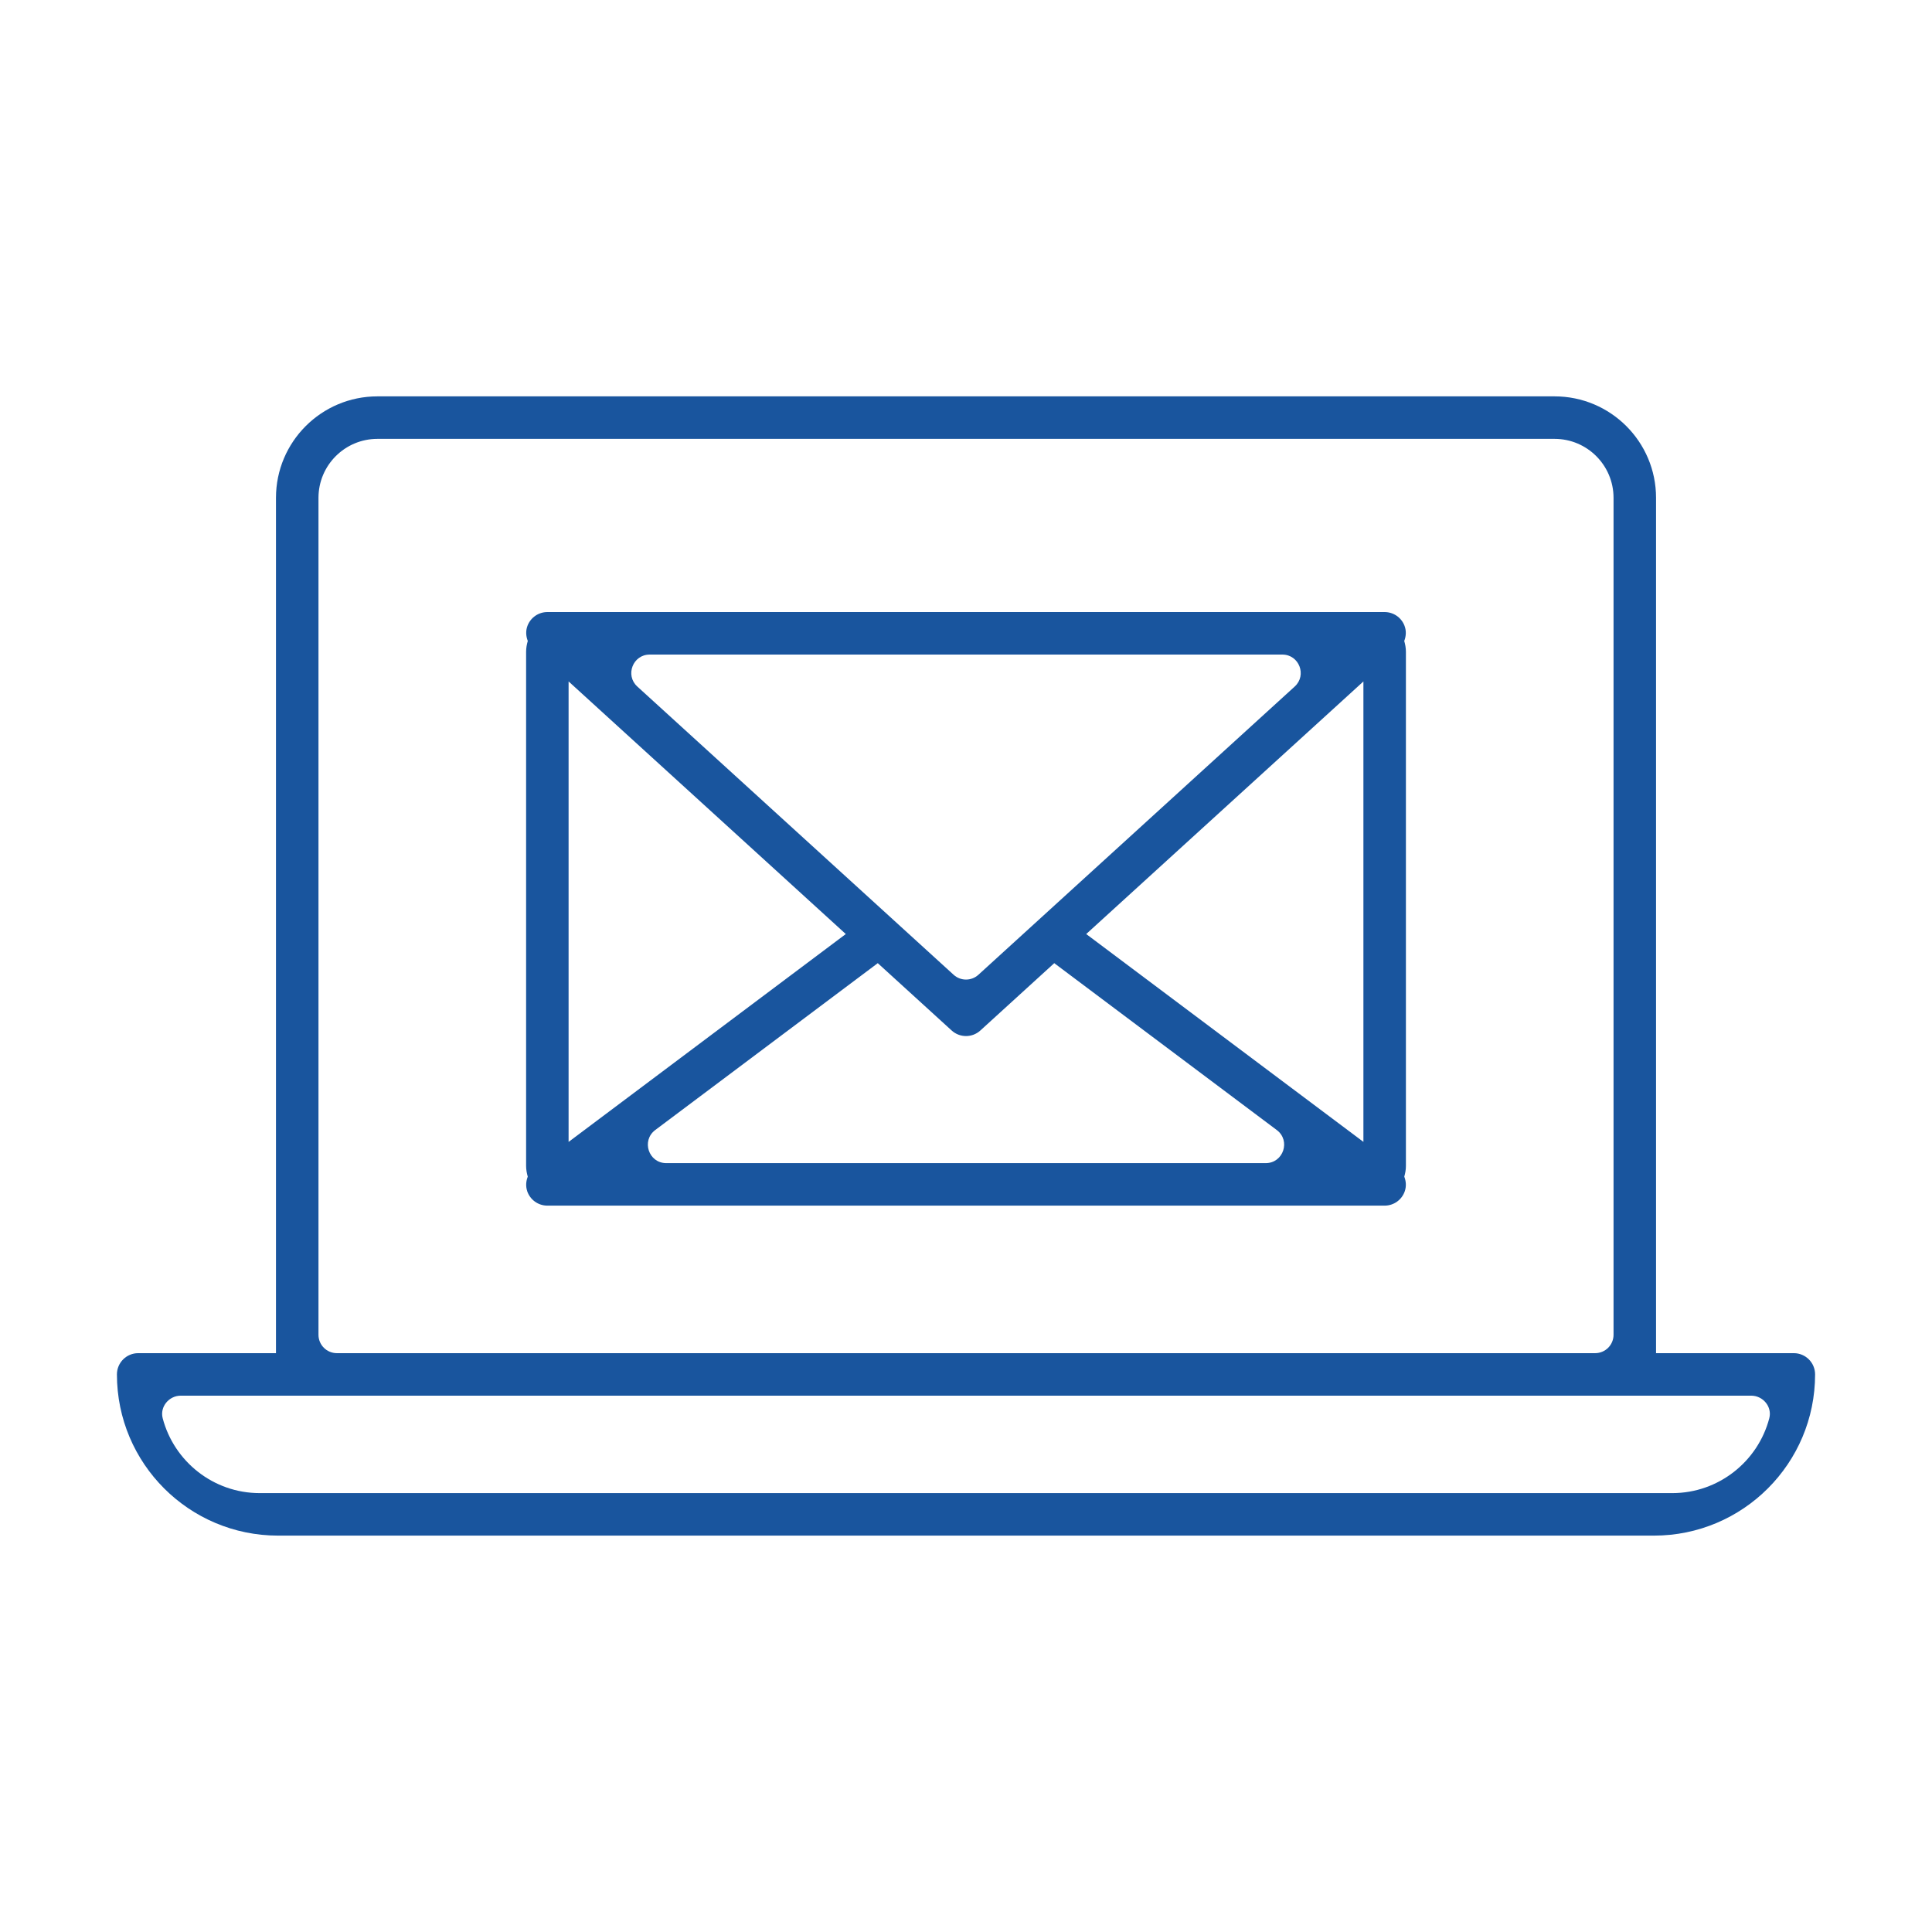
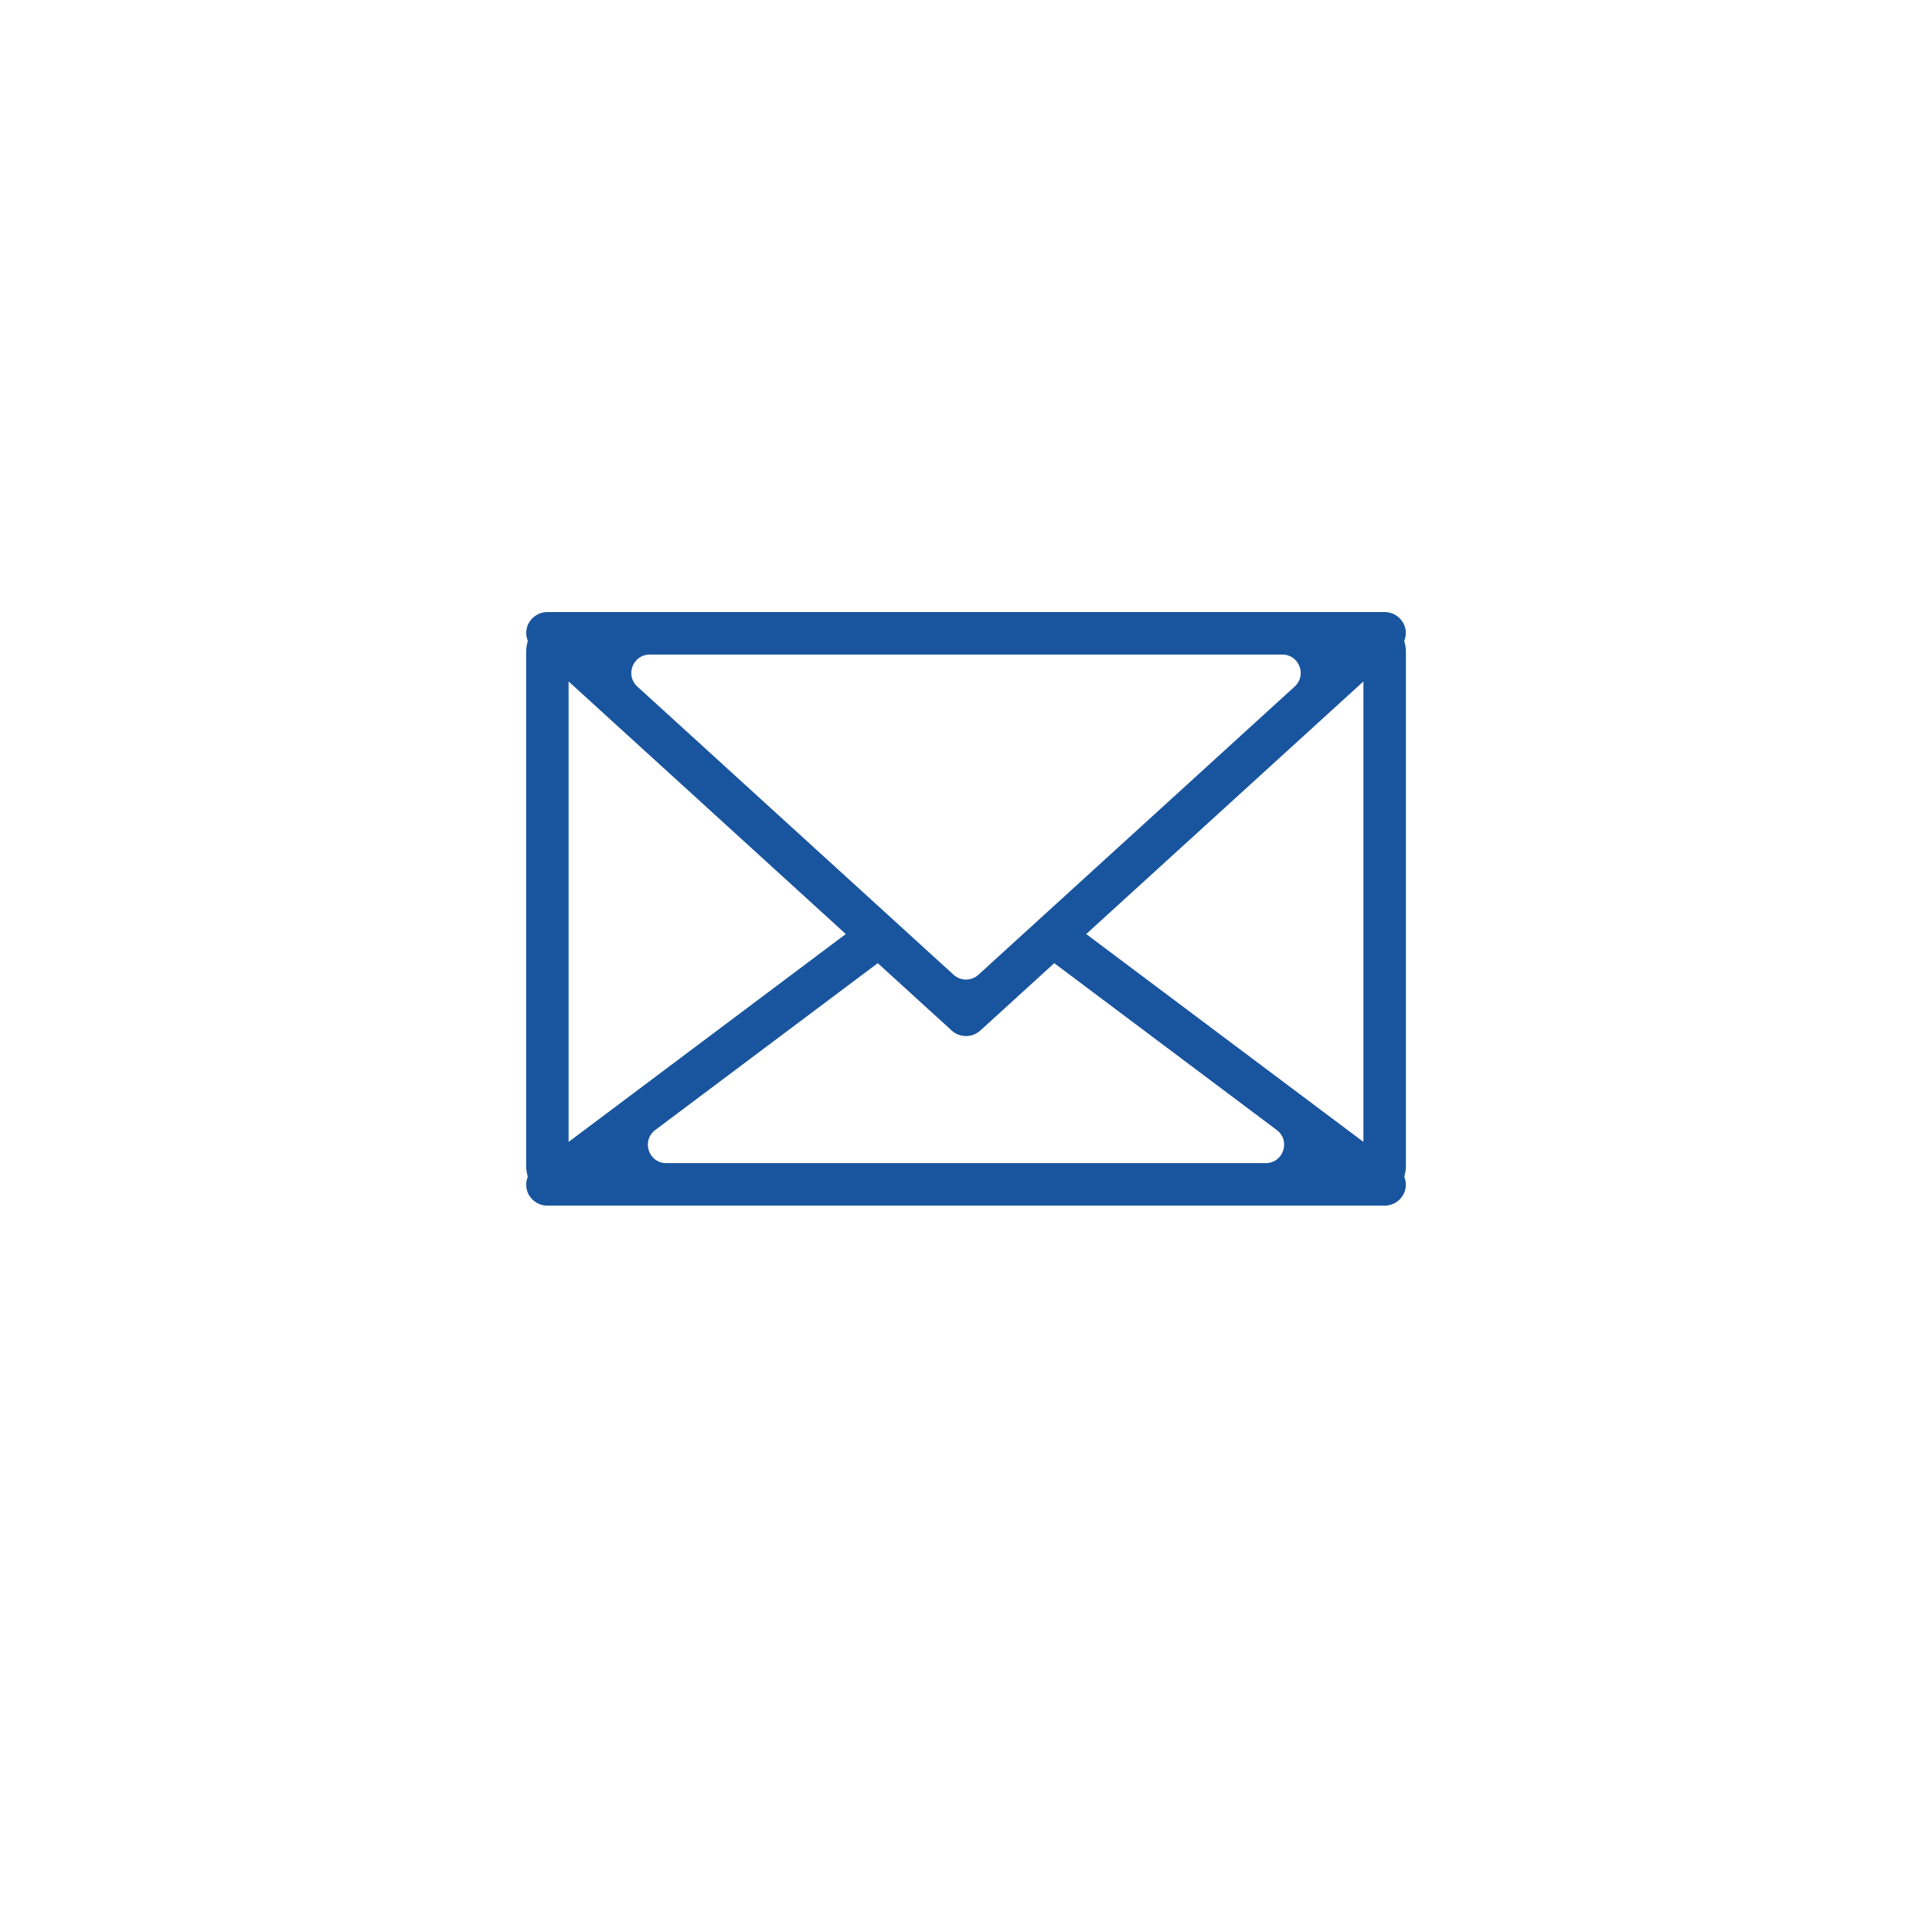
<svg xmlns="http://www.w3.org/2000/svg" id="c" width="96" height="96" viewBox="0 0 96 96">
-   <path d="M26.195,59.185c.144.431.548.722,1.002.722h41.606c.455,0,.858-.291,1.002-.722.081-.242.061-.493-.027-.718.048-.17.081-.345.081-.53v-25.554c0-.186-.034-.363-.083-.534.094-.241.109-.509.011-.761-.157-.407-.548-.675-.985-.675h-.911c-.001,0-.002-0-.002-0H28.111c-.001,0-.002 0-.002 0h-.911c-.436,0-.827.268-.985.675-.097.251-.082.519.012.76-.049.171-.083.348-.083.535v25.554c0,.185.034.361.082.531-.089.225-.108.476-.028.717ZM62.894,57.795h-29.789c-.877-.001-1.248-1.118-.546-1.645l11.057-8.291,3.673,3.347c.202.184.457.275.712.275.254,0,.509-.091.711-.275l3.673-3.347,11.056,8.291c.703.527.33,1.643-.546,1.645ZM67.747,56.739l-13.774-10.327,13.774-12.551v22.878ZM32.283,32.525h31.435c.834,0,1.232,1.027.615,1.589l-15.717,14.322c-.349.318-.882.318-1.231,0l-15.717-14.322c-.617-.562-.219-1.589.615-1.589ZM28.253,33.86l13.774,12.552-13.774,10.329v-22.88Z" style="fill:#19559e;" />
-   <path d="M89.135,67.239h-6.847V24.738c0-2.785-2.258-5.043-5.044-5.043H18.756c-2.785,0-5.043,2.258-5.043,5.043v42.5h-6.847c-.583,0-1.056.473-1.056,1.056,0,4.424,3.586,8.01,8.01,8.01h68.361c4.424,0,8.01-3.586,8.01-8.01,0-.583-.473-1.056-1.056-1.056ZM15.825,24.738c0-1.619,1.313-2.931,2.931-2.931h58.489c1.619,0,2.931,1.312,2.931,2.931v41.586c0,.505-.409.914-.914.914H16.739c-.505,0-.914-.409-.914-.914V24.738ZM87.915,70.472c-.56,2.138-2.51,3.72-4.821,3.72H12.905c-2.311,0-4.26-1.582-4.821-3.72-.149-.568.311-1.122.898-1.122h78.035c.588,0,1.048.554.898,1.122Z" style="fill:#19559e;" />
+   <path d="M26.195,59.185c.144.431.548.722,1.002.722h41.606c.455,0,.858-.291,1.002-.722.081-.242.061-.493-.027-.718.048-.17.081-.345.081-.53v-25.554c0-.186-.034-.363-.083-.534.094-.241.109-.509.011-.761-.157-.407-.548-.675-.985-.675h-.911c-.001,0-.002-0-.002-0H28.111h-.911c-.436,0-.827.268-.985.675-.097.251-.082.519.012.76-.049.171-.083.348-.083.535v25.554c0,.185.034.361.082.531-.089.225-.108.476-.028.717ZM62.894,57.795h-29.789c-.877-.001-1.248-1.118-.546-1.645l11.057-8.291,3.673,3.347c.202.184.457.275.712.275.254,0,.509-.091.711-.275l3.673-3.347,11.056,8.291c.703.527.33,1.643-.546,1.645ZM67.747,56.739l-13.774-10.327,13.774-12.551v22.878ZM32.283,32.525h31.435c.834,0,1.232,1.027.615,1.589l-15.717,14.322c-.349.318-.882.318-1.231,0l-15.717-14.322c-.617-.562-.219-1.589.615-1.589ZM28.253,33.86l13.774,12.552-13.774,10.329v-22.88Z" style="fill:#19559e;" />
</svg>